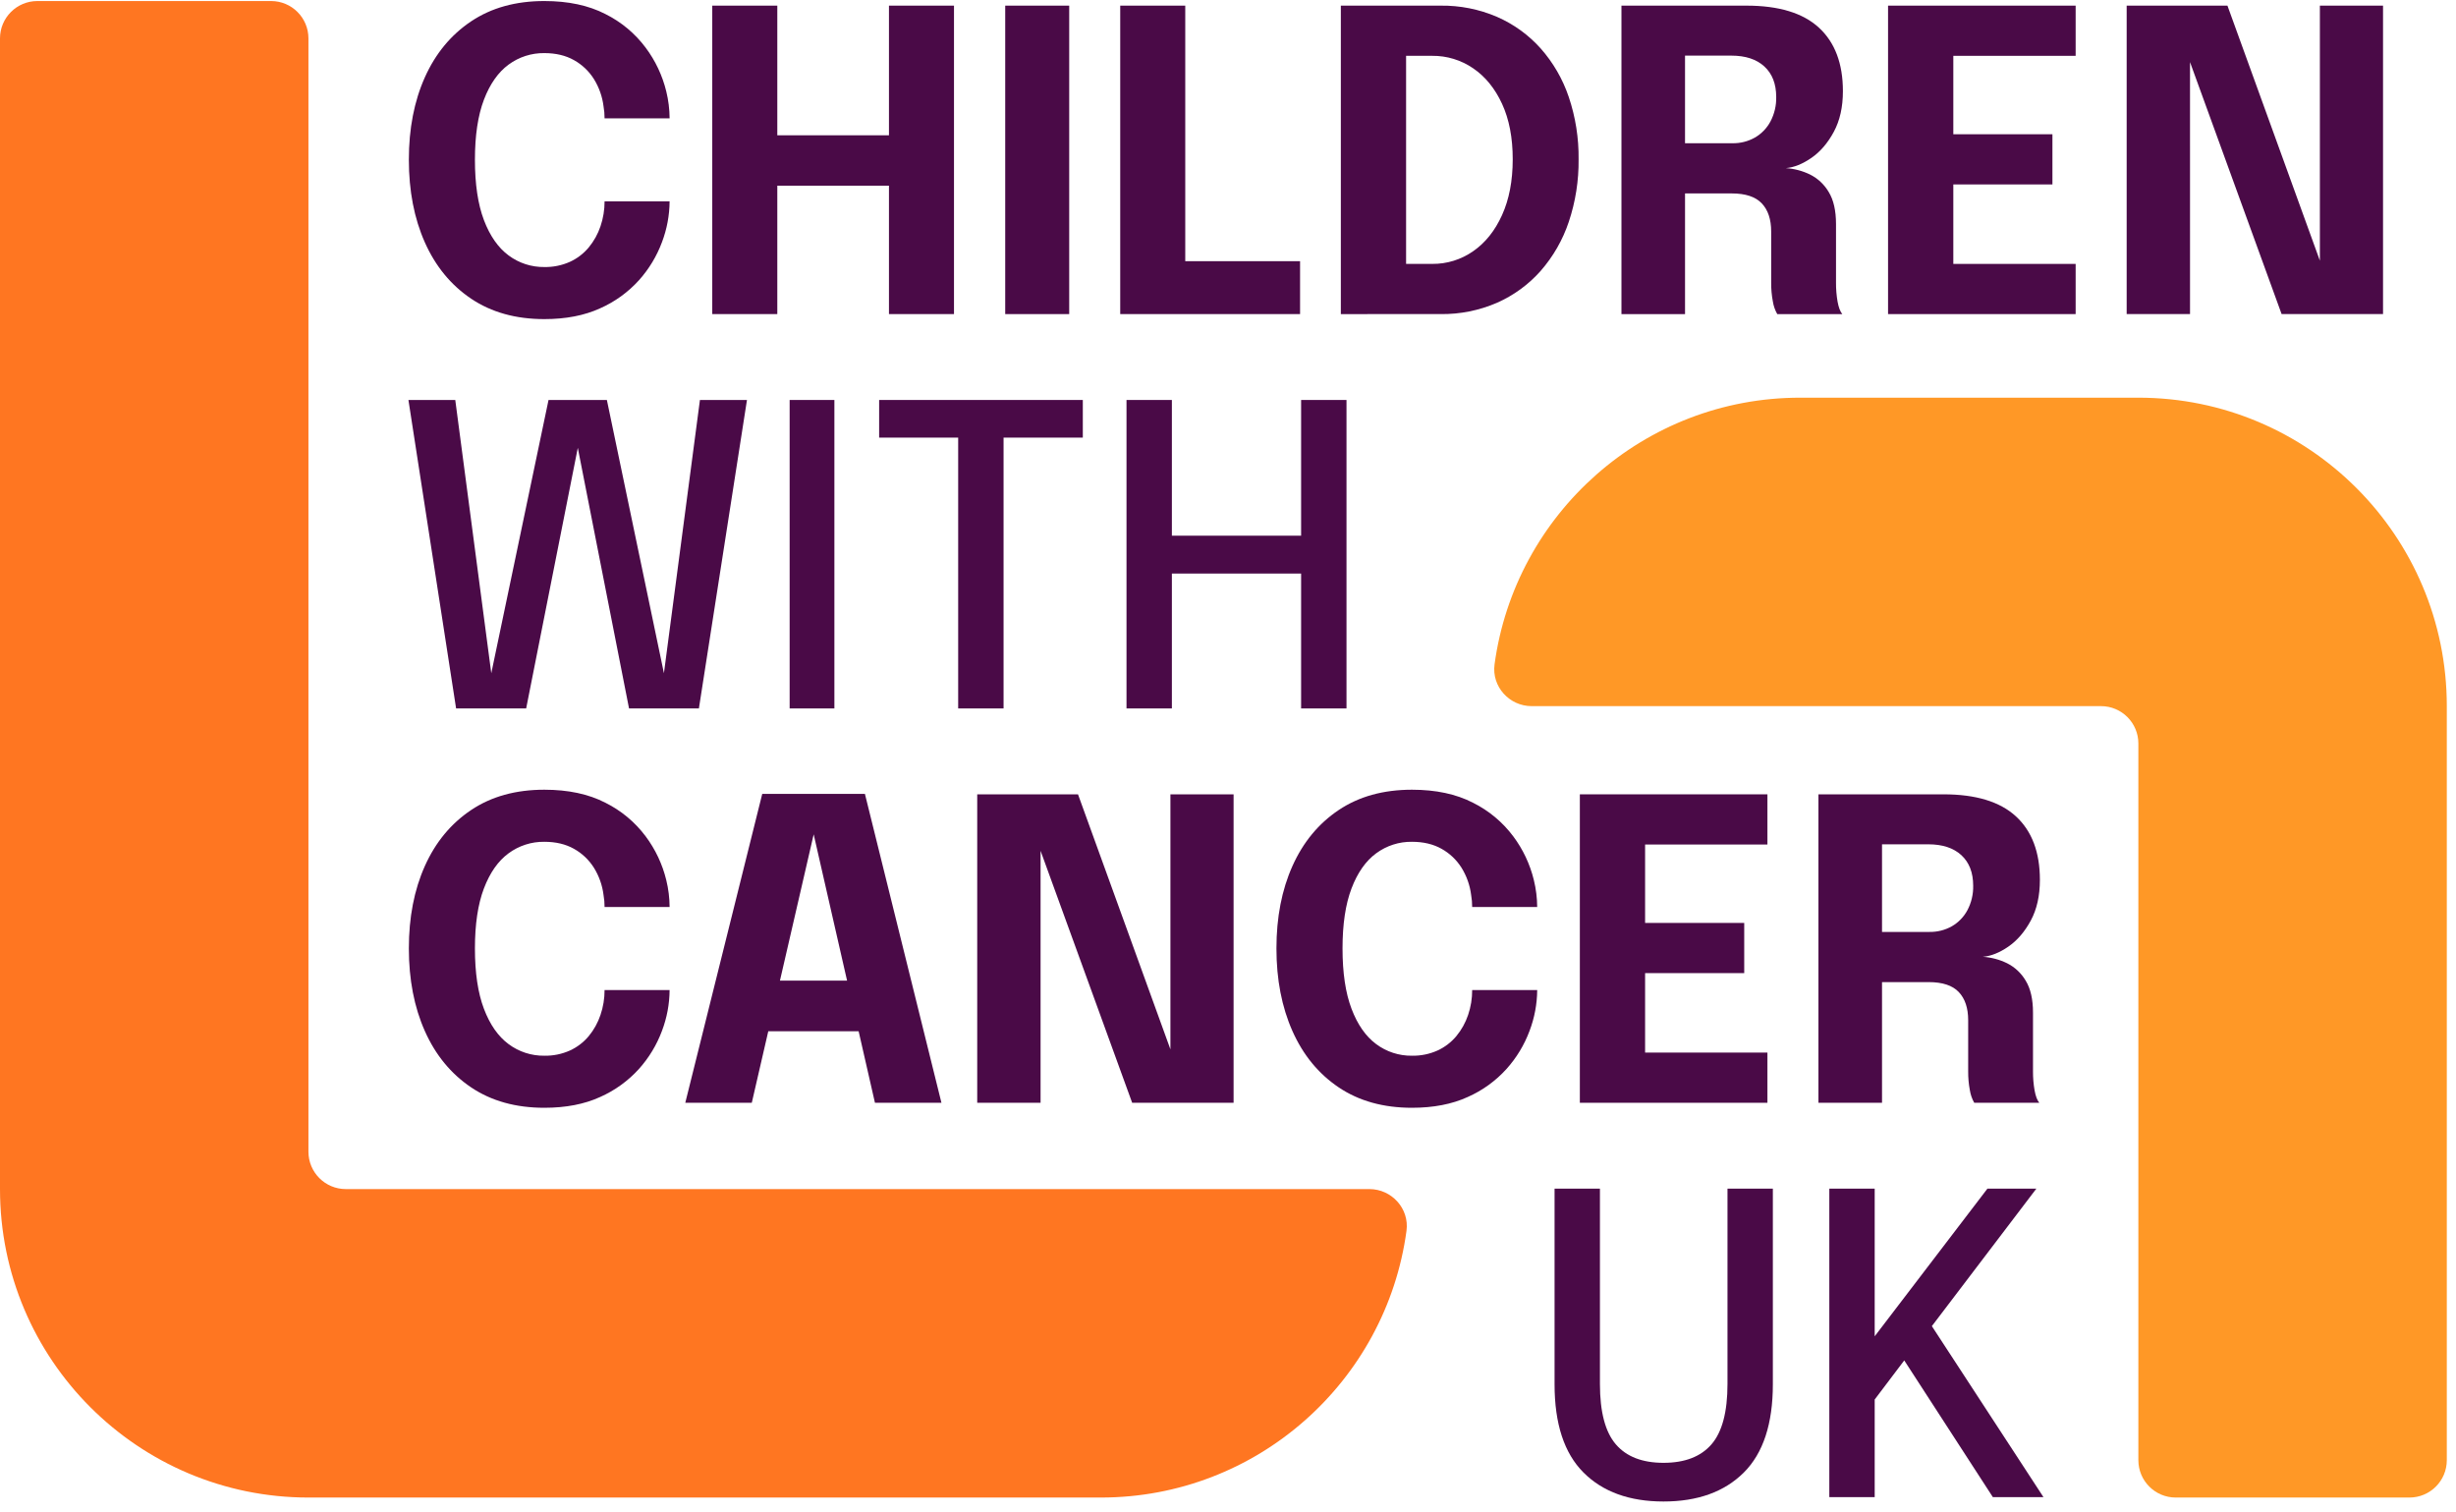
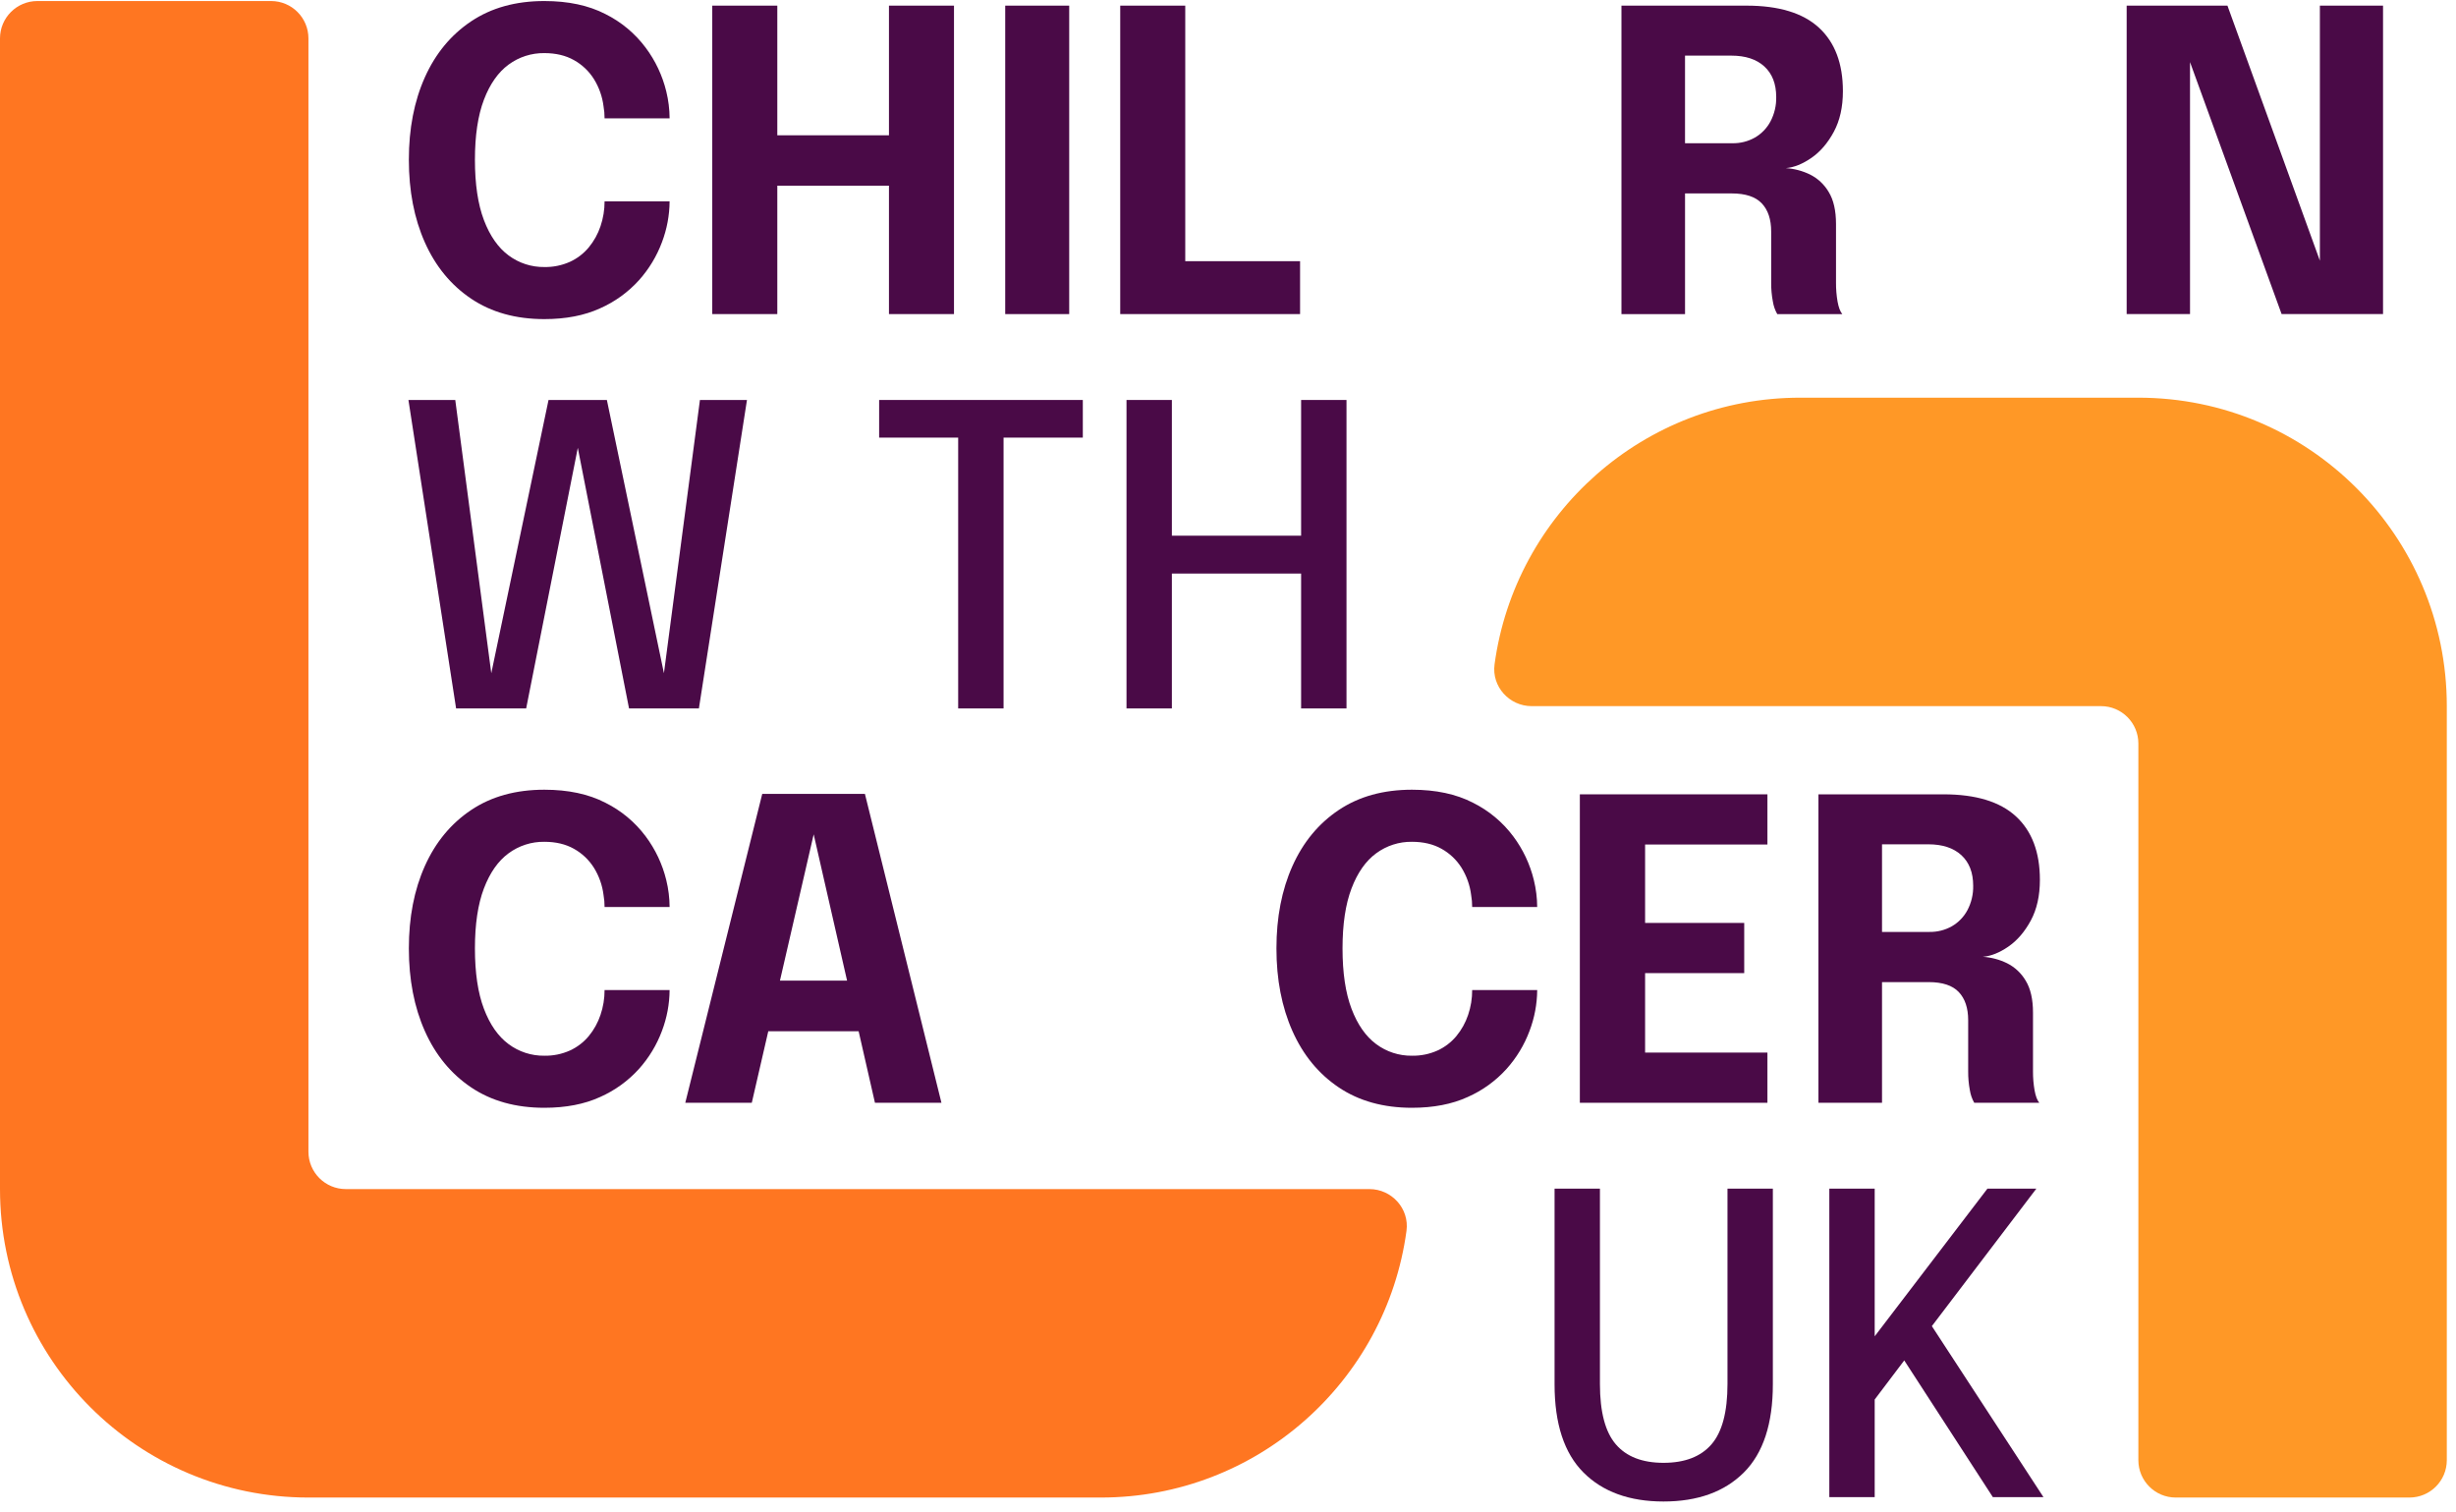
<svg xmlns="http://www.w3.org/2000/svg" width="203" height="125" viewBox="0 0 203 125" fill="none">
  <path d="M42.038 5.339C42.893 4.708 43.931 4.375 44.993 4.389C45.938 4.389 46.753 4.582 47.439 4.968C48.112 5.342 48.679 5.88 49.089 6.532C49.513 7.215 49.785 7.982 49.884 8.779C49.943 9.11 49.972 9.445 49.971 9.781H55.347C55.342 9.03 55.249 8.282 55.07 7.552C54.752 6.245 54.173 5.016 53.367 3.94C52.489 2.763 51.346 1.81 50.031 1.157C48.643 0.443 46.964 0.086 44.993 0.086C42.631 0.085 40.615 0.644 38.944 1.762C37.273 2.88 35.997 4.424 35.115 6.394C34.234 8.364 33.793 10.633 33.794 13.204C33.794 15.774 34.234 18.049 35.115 20.031C35.997 22.013 37.273 23.565 38.944 24.689C40.615 25.812 42.632 26.374 44.993 26.374C46.768 26.374 48.303 26.077 49.599 25.484C50.823 24.944 51.918 24.151 52.815 23.159C53.64 22.239 54.285 21.172 54.716 20.013C55.124 18.936 55.338 17.795 55.346 16.643L49.971 16.643C49.973 17.342 49.859 18.038 49.634 18.7C49.421 19.336 49.093 19.927 48.666 20.445C48.243 20.954 47.712 21.362 47.111 21.638C46.445 21.936 45.722 22.084 44.993 22.07C43.93 22.084 42.891 21.747 42.038 21.111C41.174 20.471 40.494 19.497 39.998 18.19C39.503 16.882 39.255 15.22 39.255 13.203C39.255 11.198 39.503 9.545 39.998 8.243C40.494 6.941 41.174 5.973 42.038 5.339Z" fill="#4A0A47" />
  <path d="M73.477 11.182H64.248V0.466H58.872V25.959H64.248V15.348H73.477V25.959H78.852V0.466H73.477V11.182Z" fill="#4A0A47" />
  <path d="M88.375 0.466H83.086V25.96H88.375V0.466Z" fill="#4A0A47" />
  <path d="M97.967 0.466H92.592V25.959H107.457V21.587H97.967V0.466Z" fill="#4A0A47" />
-   <path d="M127.342 4.001C126.339 2.881 125.107 1.991 123.729 1.391C122.258 0.76 120.671 0.445 119.071 0.466H110.827V25.96L119.072 25.959C120.673 25.98 122.261 25.662 123.73 25.026C125.11 24.418 126.342 23.519 127.342 22.39C128.378 21.207 129.168 19.829 129.667 18.337C130.224 16.672 130.499 14.925 130.479 13.169C130.5 11.419 130.225 9.678 129.667 8.019C129.168 6.537 128.378 5.171 127.342 4.001ZM124.152 17.775C123.565 19.072 122.768 20.069 121.759 20.765C120.769 21.457 119.588 21.823 118.38 21.811H116.22V4.614H118.38C119.585 4.603 120.765 4.961 121.759 5.643C122.767 6.328 123.564 7.308 124.152 8.581C124.74 9.854 125.034 11.384 125.034 13.169C125.033 14.944 124.739 16.479 124.152 17.775Z" fill="#4A0A47" />
  <path d="M151.572 10.897C152.074 9.969 152.325 8.848 152.325 7.535C152.325 5.253 151.665 3.504 150.345 2.289C149.026 1.074 147.03 0.466 144.357 0.466H134.021V25.96H139.276V15.987H143.13C144.27 15.986 145.1 16.26 145.618 16.807C146.137 17.355 146.396 18.13 146.396 19.132V23.367C146.392 23.886 146.438 24.404 146.535 24.914C146.591 25.281 146.714 25.636 146.898 25.96H152.273C152.1 25.752 151.971 25.409 151.884 24.931C151.795 24.415 151.751 23.891 151.755 23.367V18.51C151.754 17.404 151.553 16.522 151.15 15.866C150.785 15.245 150.247 14.743 149.603 14.422C148.978 14.118 148.3 13.939 147.606 13.895C148.286 13.837 148.992 13.555 149.723 13.048C150.455 12.542 151.071 11.825 151.572 10.897ZM146.336 10.041C146.039 10.597 145.593 11.058 145.047 11.372C144.483 11.689 143.845 11.85 143.198 11.839H139.275V4.597H143.095C144.27 4.597 145.184 4.896 145.835 5.496C146.486 6.095 146.812 6.936 146.812 8.019C146.828 8.723 146.664 9.419 146.336 10.041Z" fill="#4A0A47" />
-   <path d="M156.057 25.96H171.562V21.812H161.451V15.243H169.643V11.096H161.451V4.614H171.562V0.466H156.057V25.96Z" fill="#4A0A47" />
  <path d="M191.749 0.466V21.544L184.109 0.466H175.779V25.959H181.016L181.015 5.132L188.586 25.959H196.969V0.466H191.749Z" fill="#4A0A47" />
  <path d="M54.877 55.64L50.161 33.058H45.339L40.607 55.643L37.63 33.058H33.759L37.699 58.552H43.49L47.758 37.013L51.993 58.552H57.767L61.741 33.058H57.853L54.877 55.64Z" fill="#4A0A47" />
-   <path d="M68.966 33.058H65.268V58.552H68.966V33.058Z" fill="#4A0A47" />
  <path d="M72.665 36.169H79.198V58.552H82.949V36.169H89.5V33.058H72.665V36.169Z" fill="#4A0A47" />
  <path d="M107.543 33.058V44.275H96.861V33.058H93.111V58.552H96.861V47.404H107.543V58.552H111.294V33.058H107.543Z" fill="#4A0A47" />
  <path d="M42.037 70.524C42.893 69.894 43.931 69.56 44.993 69.574C45.938 69.574 46.753 69.767 47.438 70.153C48.111 70.527 48.679 71.065 49.089 71.717C49.513 72.4 49.785 73.166 49.884 73.964C49.943 74.295 49.972 74.63 49.971 74.966H55.347C55.342 74.215 55.249 73.467 55.07 72.737C54.752 71.43 54.173 70.201 53.367 69.124C52.489 67.948 51.346 66.995 50.031 66.342C48.643 65.628 46.964 65.27 44.993 65.27C42.631 65.27 40.615 65.828 38.944 66.947C37.273 68.065 35.997 69.609 35.115 71.579C34.234 73.548 33.793 75.818 33.794 78.388C33.794 80.959 34.234 83.234 35.115 85.216C35.997 87.198 37.273 88.75 38.944 89.874C40.615 90.997 42.632 91.558 44.993 91.558C46.768 91.558 48.303 91.262 49.599 90.669C50.823 90.128 51.918 89.336 52.815 88.344C53.64 87.424 54.285 86.357 54.716 85.198C55.124 84.121 55.338 82.98 55.346 81.828H49.97C49.973 82.528 49.859 83.223 49.633 83.885C49.42 84.521 49.092 85.113 48.666 85.631C48.243 86.139 47.711 86.547 47.11 86.823C46.445 87.122 45.722 87.269 44.993 87.255C43.929 87.269 42.89 86.932 42.037 86.296C41.173 85.656 40.493 84.683 39.998 83.375C39.502 82.068 39.255 80.406 39.255 78.389C39.255 76.383 39.502 74.73 39.998 73.428C40.493 72.126 41.173 71.159 42.037 70.524Z" fill="#4A0A47" />
  <path d="M63.003 65.616L56.642 91.144H62.139L63.502 85.234H70.97L72.319 91.145H77.815L71.49 65.616H63.003ZM64.466 81.051L67.255 68.958L70.015 81.051H64.466Z" fill="#4A0A47" />
-   <path d="M96.741 86.728L89.102 65.651H80.772V91.144H86.008L86.008 70.317L93.579 91.144H101.962V65.651H96.741V86.728Z" fill="#4A0A47" />
  <path d="M121.346 83.885C121.132 84.521 120.804 85.113 120.377 85.631C119.955 86.139 119.423 86.547 118.822 86.823C118.157 87.122 117.433 87.269 116.704 87.255C115.64 87.269 114.602 86.932 113.749 86.296C112.885 85.656 112.205 84.683 111.71 83.375C111.214 82.068 110.966 80.406 110.966 78.389C110.966 76.383 111.214 74.73 111.71 73.428C112.205 72.126 112.885 71.159 113.749 70.524C114.604 69.894 115.642 69.56 116.704 69.574C117.649 69.574 118.465 69.767 119.15 70.153C119.823 70.527 120.391 71.065 120.8 71.717C121.225 72.4 121.496 73.166 121.596 73.964C121.654 74.295 121.683 74.63 121.682 74.966H127.056C127.052 74.215 126.959 73.467 126.78 72.737C126.463 71.43 125.884 70.201 125.078 69.124C124.2 67.948 123.057 66.995 121.742 66.342C120.354 65.628 118.674 65.27 116.704 65.27C114.341 65.27 112.325 65.828 110.654 66.947C108.984 68.065 107.708 69.609 106.826 71.579C105.944 73.548 105.504 75.818 105.504 78.388C105.504 80.959 105.945 83.234 106.826 85.216C107.707 87.198 108.983 88.75 110.654 89.874C112.325 90.997 114.342 91.558 116.704 91.558C118.478 91.558 120.014 91.262 121.31 90.669C122.533 90.129 123.629 89.337 124.525 88.344C125.35 87.424 125.995 86.357 126.426 85.198C126.835 84.121 127.048 82.98 127.057 81.828H121.682C121.685 82.528 121.571 83.223 121.346 83.885Z" fill="#4A0A47" />
  <path d="M130.582 91.145H146.086V86.996H135.975V80.428H144.168V76.28H135.975V69.799H146.086V65.651H130.582V91.145Z" fill="#4A0A47" />
  <path d="M168.037 88.552V83.695C168.037 82.589 167.835 81.707 167.432 81.05C167.067 80.43 166.53 79.928 165.885 79.607C165.26 79.303 164.582 79.124 163.889 79.08C164.568 79.022 165.274 78.74 166.006 78.233C166.737 77.727 167.354 77.009 167.855 76.082C168.356 75.154 168.607 74.033 168.607 72.72C168.607 70.438 167.947 68.689 166.628 67.474C165.308 66.259 163.312 65.651 160.639 65.651H150.303V91.145H155.558V81.171H159.412C160.553 81.171 161.383 81.445 161.901 81.992C162.42 82.54 162.679 83.315 162.679 84.317V88.552C162.675 89.071 162.721 89.589 162.817 90.098C162.873 90.466 162.996 90.821 163.18 91.144H168.556C168.383 90.937 168.253 90.594 168.167 90.116C168.077 89.6 168.034 89.076 168.037 88.552ZM162.617 75.226C162.321 75.781 161.875 76.242 161.33 76.557C160.766 76.874 160.127 77.035 159.481 77.024H155.558V69.782H159.376C160.552 69.782 161.465 70.081 162.116 70.68C162.767 71.28 163.093 72.121 163.093 73.204C163.109 73.907 162.945 74.603 162.617 75.226Z" fill="#4A0A47" />
  <path d="M142.785 114.386C142.786 116.692 142.345 118.354 141.463 119.373C140.582 120.392 139.259 120.902 137.496 120.902C135.745 120.902 134.431 120.393 133.556 119.373C132.68 118.353 132.242 116.691 132.242 114.386V98.243H128.492V114.404C128.491 117.676 129.289 120.11 130.885 121.706C132.481 123.302 134.685 124.099 137.496 124.099C140.319 124.099 142.531 123.301 144.133 121.706C145.735 120.11 146.535 117.676 146.535 114.404V98.243H142.785V114.386Z" fill="#4A0A47" />
  <path d="M164.718 123.737H168.901L159.677 109.604L168.313 98.243H164.269L154.952 110.445V98.243H151.202V123.737H154.952V115.669L157.395 112.438L164.718 123.737Z" fill="#4A0A47" />
  <path d="M22.406 0.086H3.088C1.383 0.086 0 1.468 0 3.174V98.278C0 112.358 11.414 123.772 25.494 123.772H90.991C103.9 123.772 114.568 114.177 116.253 101.729C116.501 99.897 115.036 98.278 113.186 98.278H28.582C26.877 98.278 25.494 96.895 25.494 95.19V3.174C25.494 1.468 24.112 0.086 22.406 0.086C22.406 0.086 22.406 0.086 22.406 0.086Z" fill="#FF7621" />
  <path d="M176.747 32.868H148.794C135.885 32.868 125.217 42.464 123.532 54.911C123.284 56.743 124.75 58.362 126.599 58.362H173.658C175.364 58.362 176.746 59.745 176.746 61.45V120.684C176.746 122.389 178.129 123.772 179.834 123.772H199.152C200.857 123.772 202.24 122.389 202.24 120.684V58.362C202.24 44.283 190.826 32.868 176.746 32.868" fill="#FF9826" />
</svg>